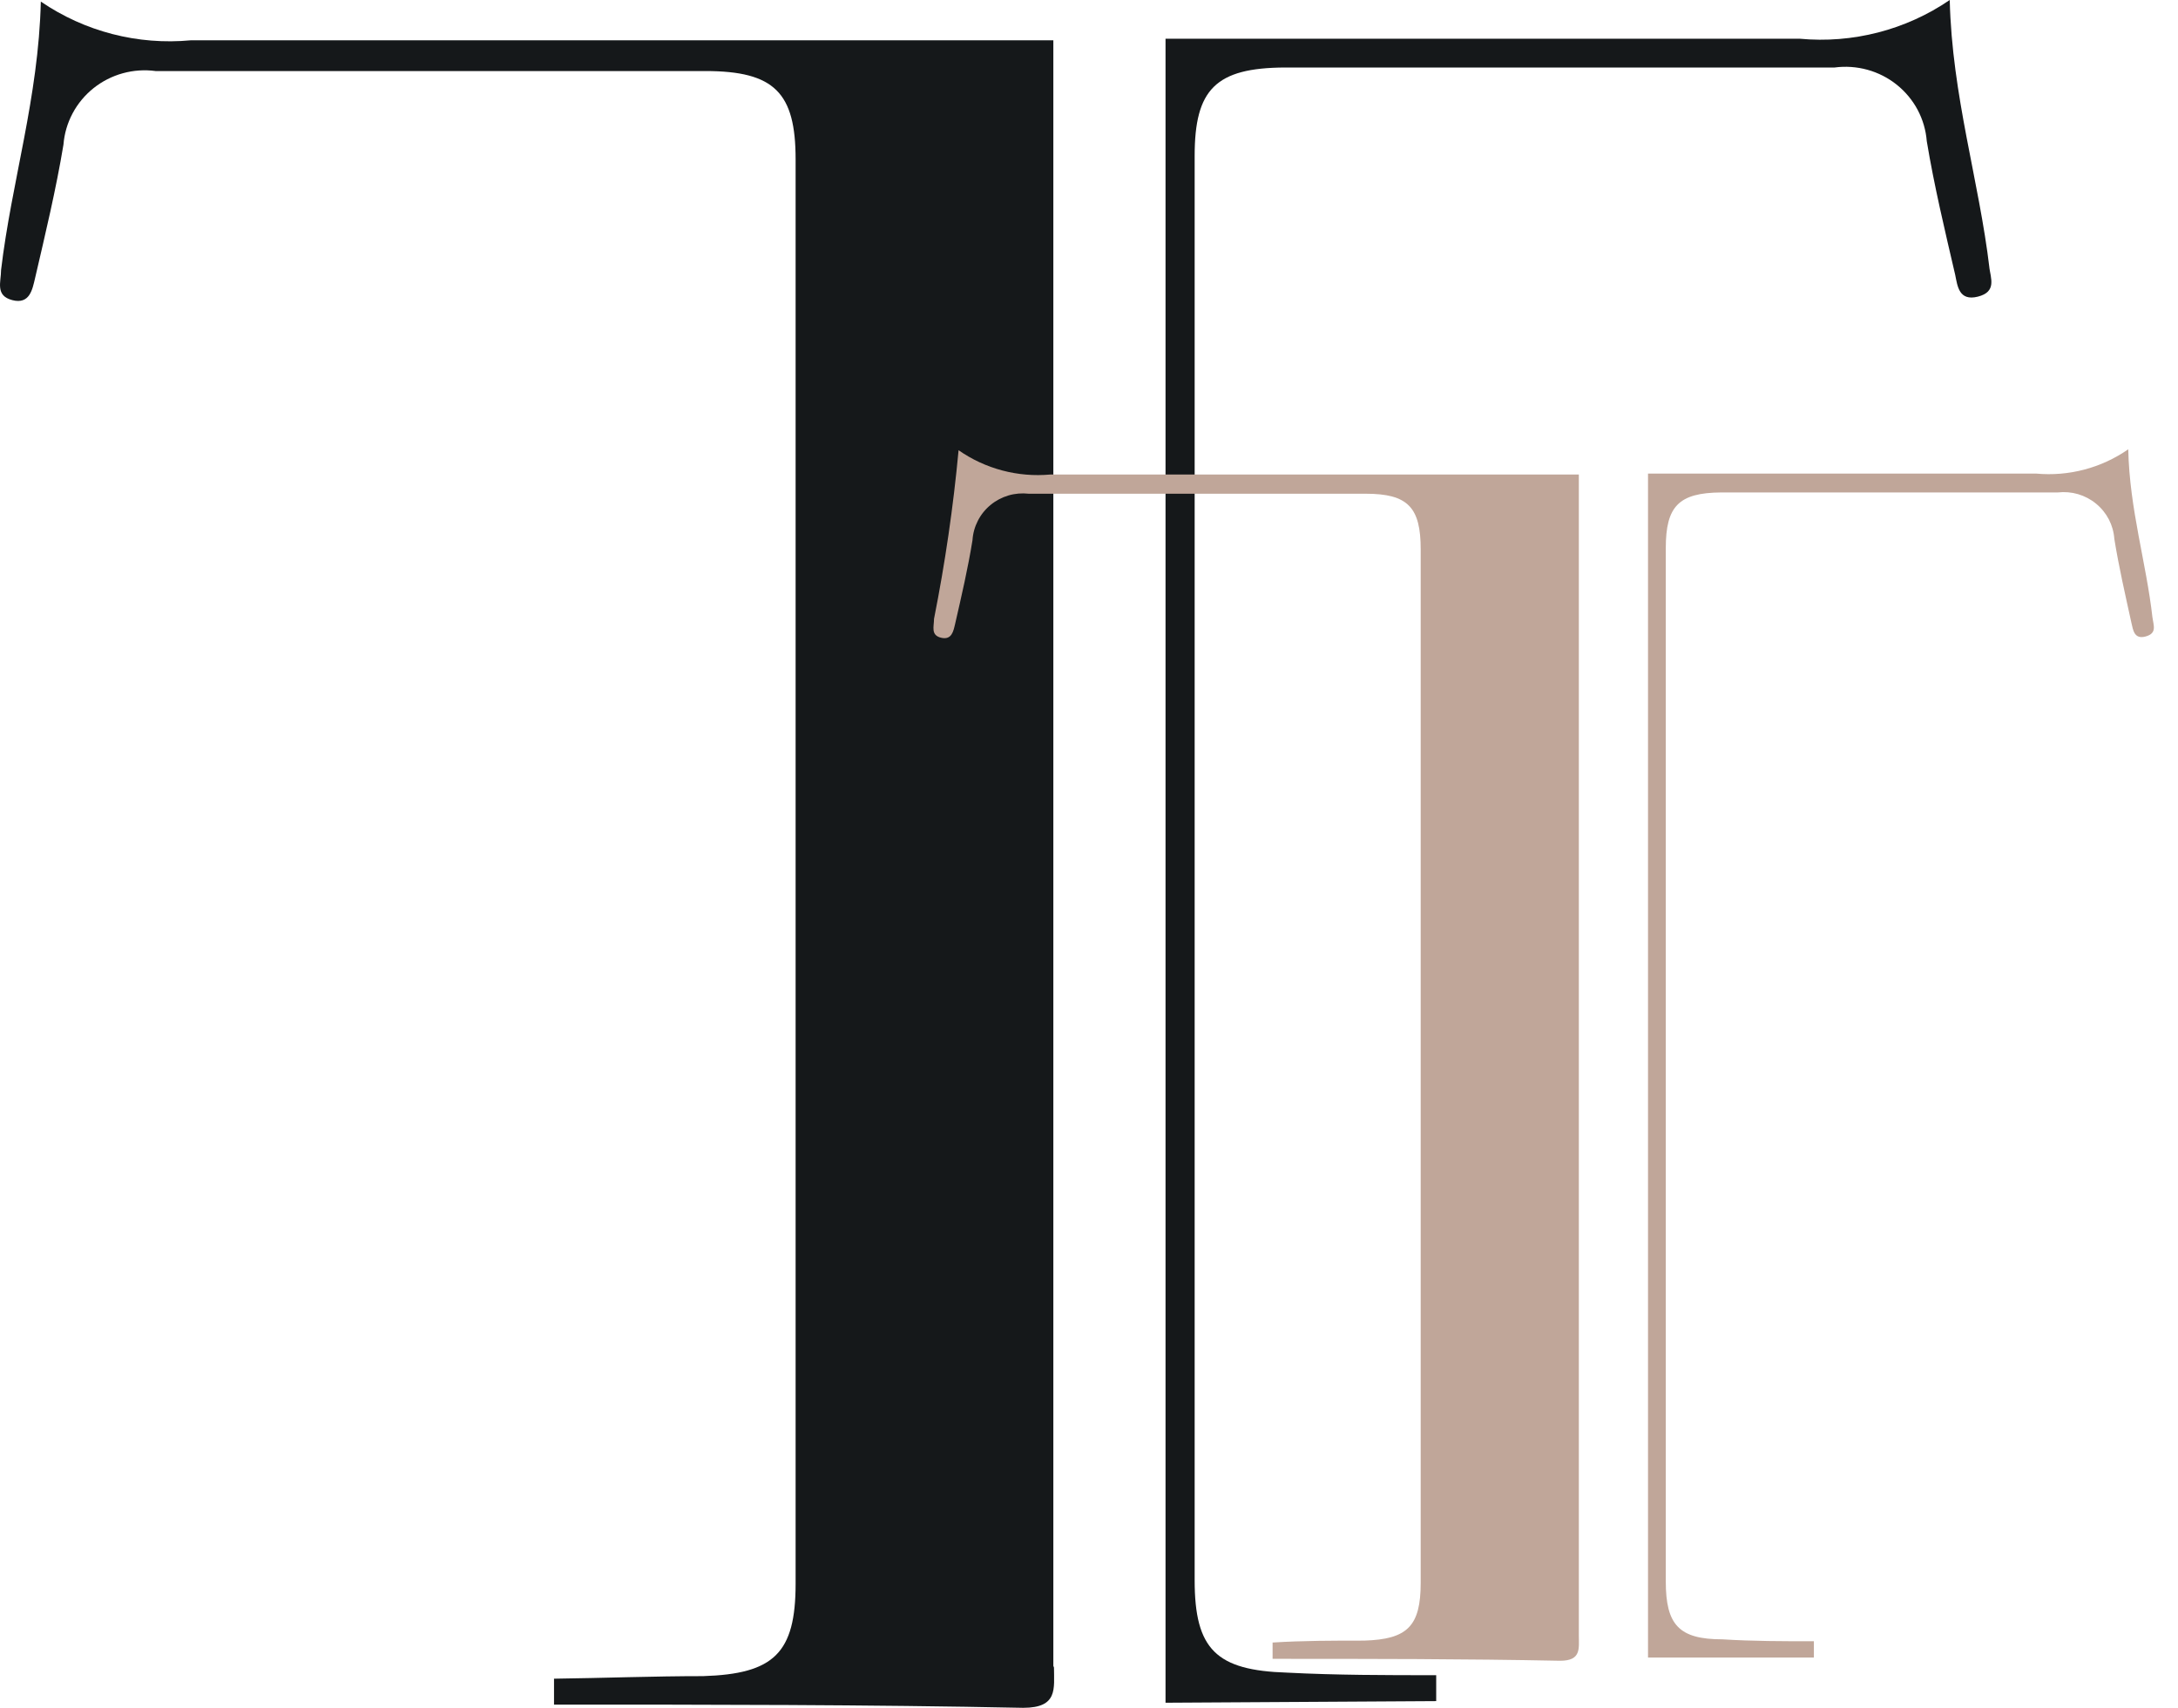
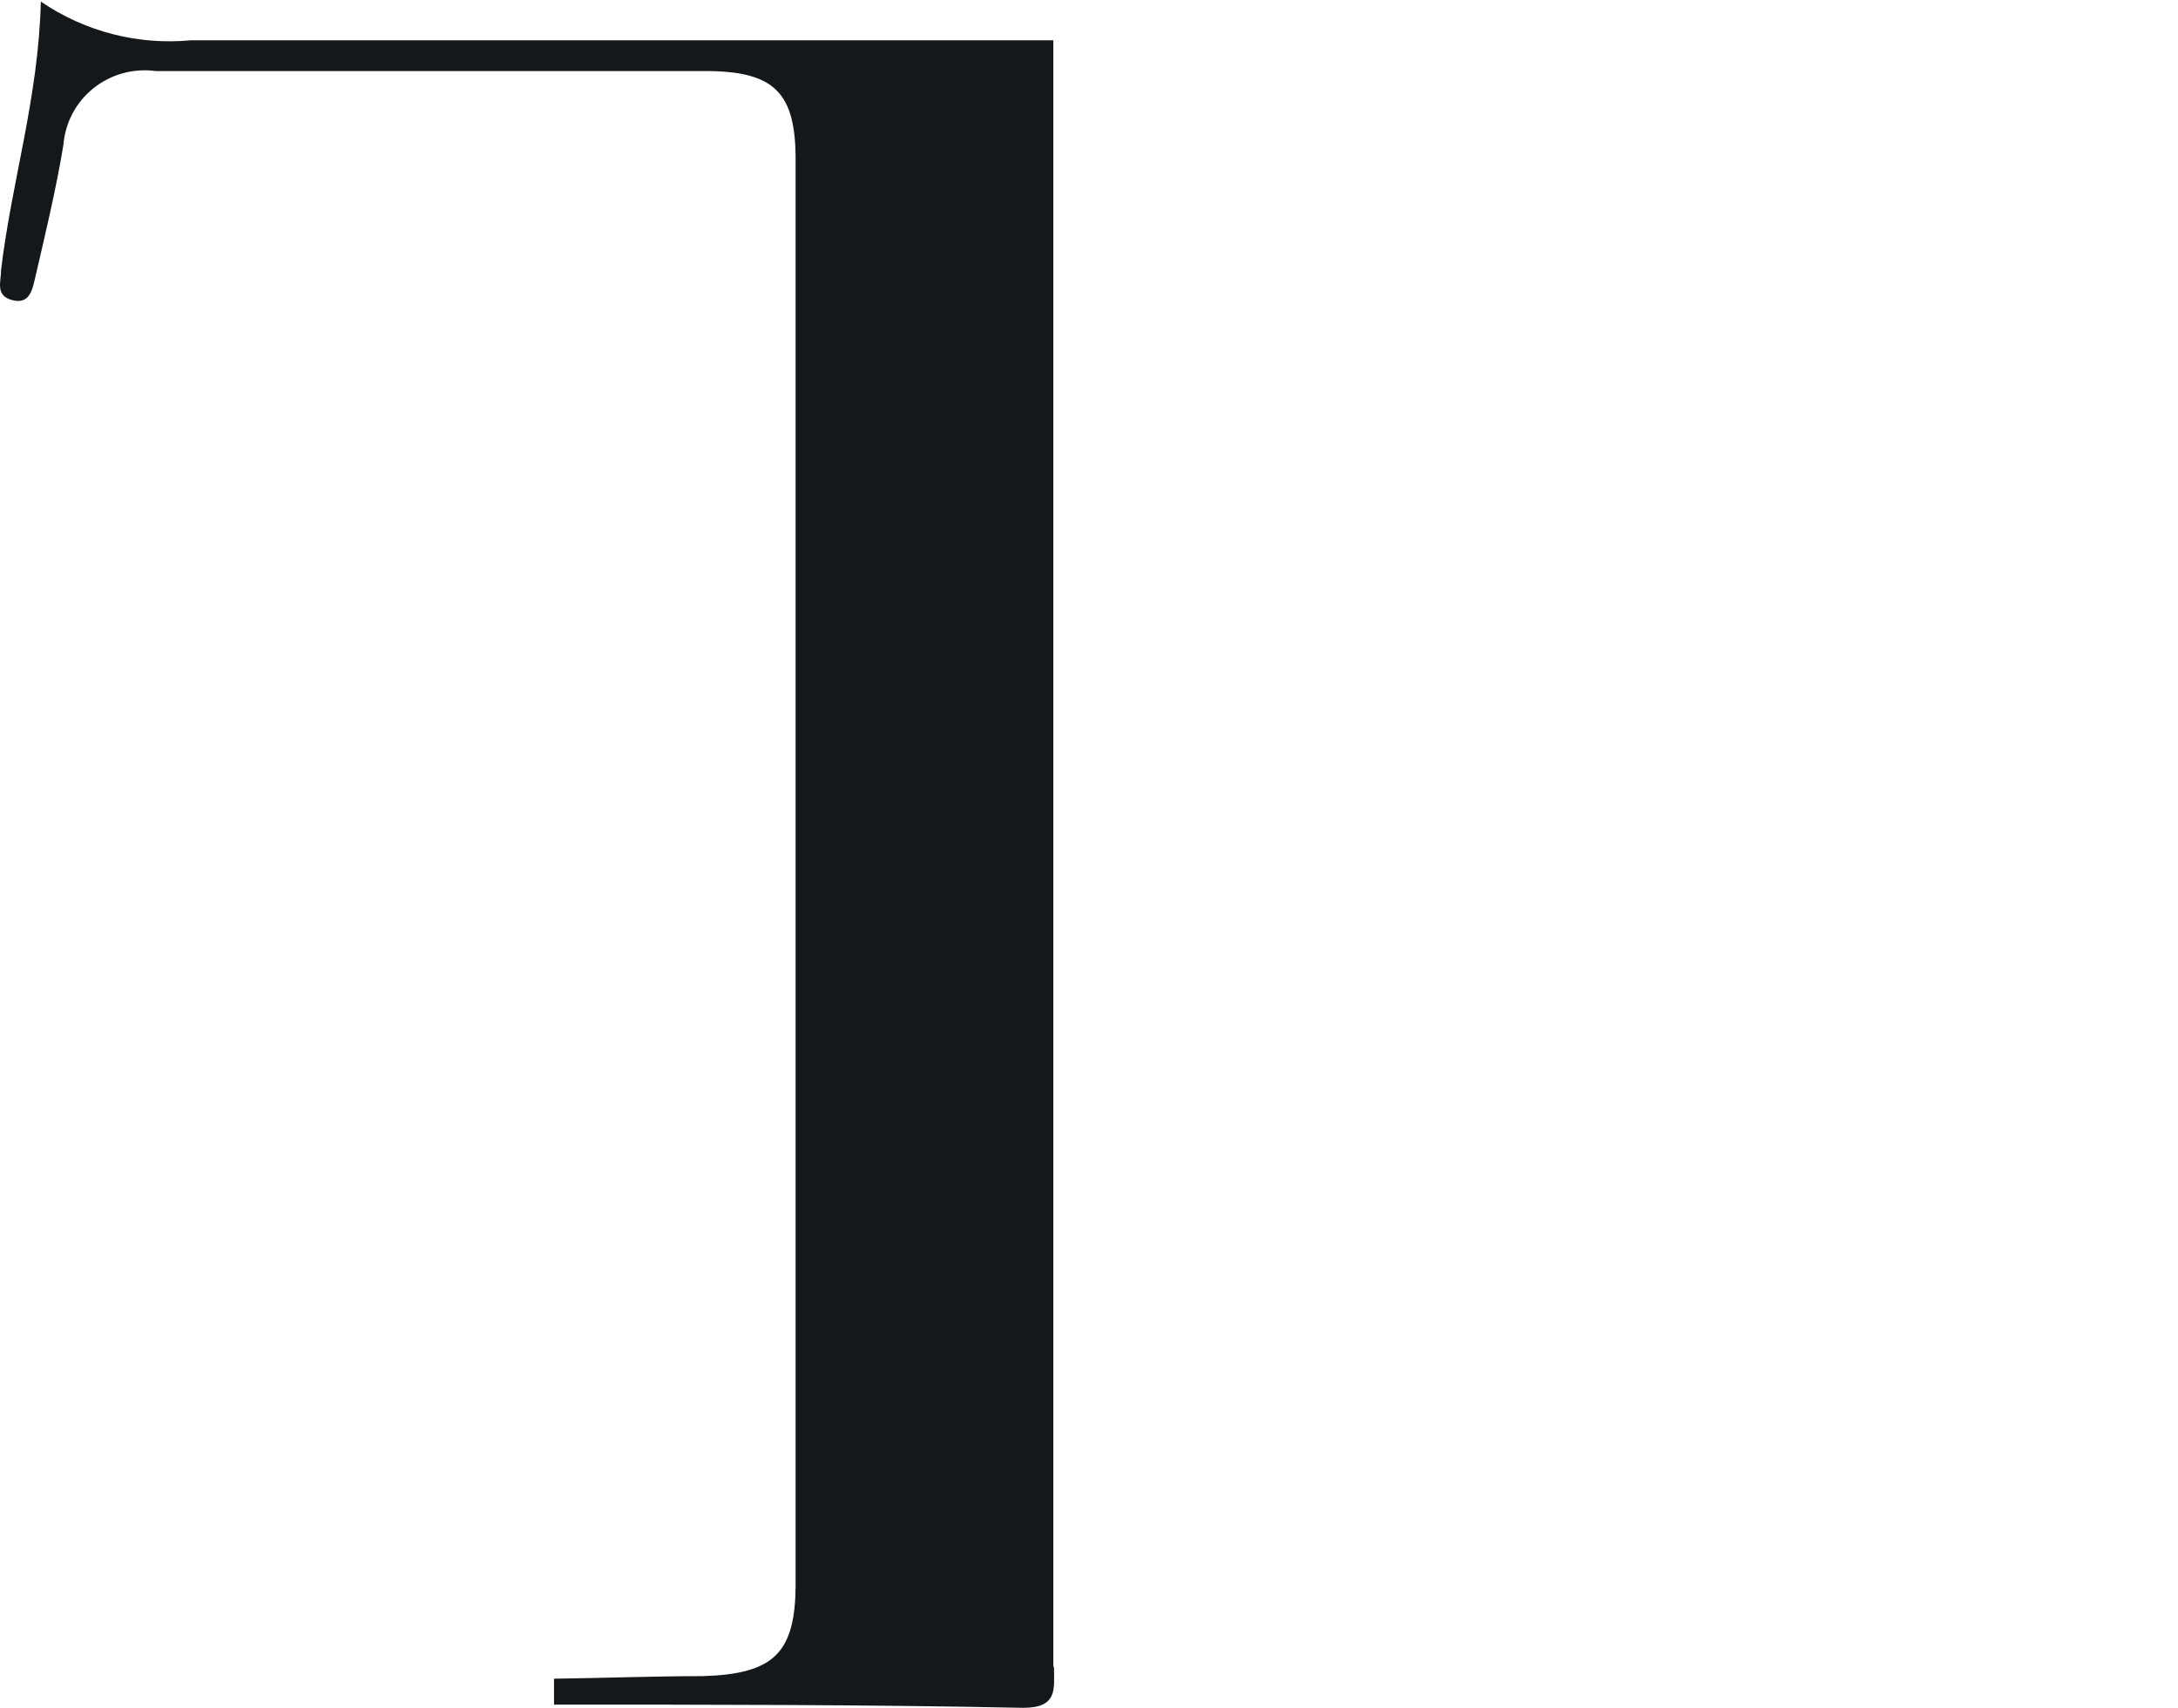
<svg xmlns="http://www.w3.org/2000/svg" width="51" height="40" viewBox="0 0 51 40" fill="none">
  <path d="M24.665 39.018V2.548V0.944H23.627C17.236 0.944 10.85 0.944 4.469 0.944C3.227 1.061 1.983 0.739 0.956 0.037C0.903 2.286 0.267 4.272 0.025 6.325C0.025 6.603 -0.119 6.925 0.29 7.03C0.698 7.135 0.759 6.775 0.82 6.52C1.062 5.478 1.312 4.437 1.486 3.387C1.506 3.131 1.579 2.882 1.7 2.655C1.821 2.427 1.988 2.227 2.19 2.065C2.392 1.904 2.625 1.785 2.875 1.716C3.125 1.647 3.387 1.629 3.644 1.664C7.93 1.664 12.223 1.664 16.517 1.664C18.137 1.664 18.63 2.173 18.63 3.732C18.63 14.855 18.63 25.975 18.63 37.092C18.63 38.719 18.122 39.206 16.464 39.258C15.305 39.258 14.139 39.303 12.973 39.318V39.925C16.638 39.925 20.295 39.925 23.96 40C24.778 40 24.68 39.55 24.68 39.056" fill="#15181A" />
-   <path d="M46.586 6.288C46.344 4.235 45.708 2.248 45.655 0C44.628 0.702 43.384 1.023 42.141 0.907C37.189 0.907 32.239 0.907 27.292 0.907V39.881L33.63 39.843V39.236C32.464 39.236 31.298 39.236 30.139 39.176C28.481 39.124 27.974 38.636 27.974 37.01C27.974 25.888 27.974 14.768 27.974 3.65C27.974 2.091 28.466 1.589 30.086 1.581C34.372 1.581 38.666 1.581 42.959 1.581C43.216 1.547 43.478 1.565 43.728 1.634C43.978 1.703 44.211 1.822 44.413 1.983C44.615 2.145 44.782 2.345 44.903 2.572C45.024 2.8 45.097 3.049 45.117 3.305C45.291 4.355 45.541 5.396 45.783 6.438C45.836 6.693 45.867 7.06 46.313 6.948C46.76 6.835 46.616 6.521 46.578 6.243" fill="#15181A" />
-   <path d="M36.97 38.314C36.97 30.676 36.97 19.801 36.97 12.164V11.114H36.334C32.426 11.114 28.512 11.114 24.597 11.114C23.834 11.184 23.072 10.982 22.446 10.545C22.323 11.87 22.13 13.189 21.871 14.495C21.871 14.675 21.788 14.877 22.037 14.937C22.287 14.997 22.325 14.78 22.363 14.622C22.514 13.963 22.666 13.311 22.772 12.651C22.782 12.492 22.825 12.338 22.898 12.196C22.97 12.054 23.071 11.929 23.195 11.827C23.318 11.725 23.461 11.65 23.615 11.604C23.768 11.559 23.93 11.546 24.089 11.564H31.98C32.972 11.564 33.267 11.886 33.267 12.868C33.267 19.861 33.267 30.107 33.267 37.07C33.267 38.089 32.956 38.396 31.942 38.426C31.23 38.426 30.511 38.426 29.799 38.471V38.853C32.071 38.853 34.289 38.853 36.531 38.898C37.03 38.898 36.97 38.614 36.97 38.299" fill="#C0A699" />
-   <path d="M50.403 14.472C50.259 13.183 49.865 11.931 49.835 10.523C49.207 10.961 48.441 11.163 47.676 11.092H38.59V38.823H42.474C42.474 38.696 42.474 38.569 42.474 38.441C41.755 38.441 41.043 38.441 40.331 38.396C39.317 38.396 39.006 38.059 39.006 37.04C39.006 30.047 39.006 19.801 39.006 12.838C39.006 11.857 39.309 11.542 40.301 11.534H48.184C48.344 11.516 48.506 11.529 48.66 11.574C48.814 11.62 48.958 11.695 49.081 11.797C49.205 11.898 49.307 12.024 49.381 12.165C49.454 12.307 49.498 12.462 49.509 12.621C49.615 13.281 49.766 13.933 49.91 14.592C49.948 14.75 49.971 14.982 50.243 14.907C50.516 14.832 50.425 14.645 50.403 14.465" fill="#C0A699" />
</svg>